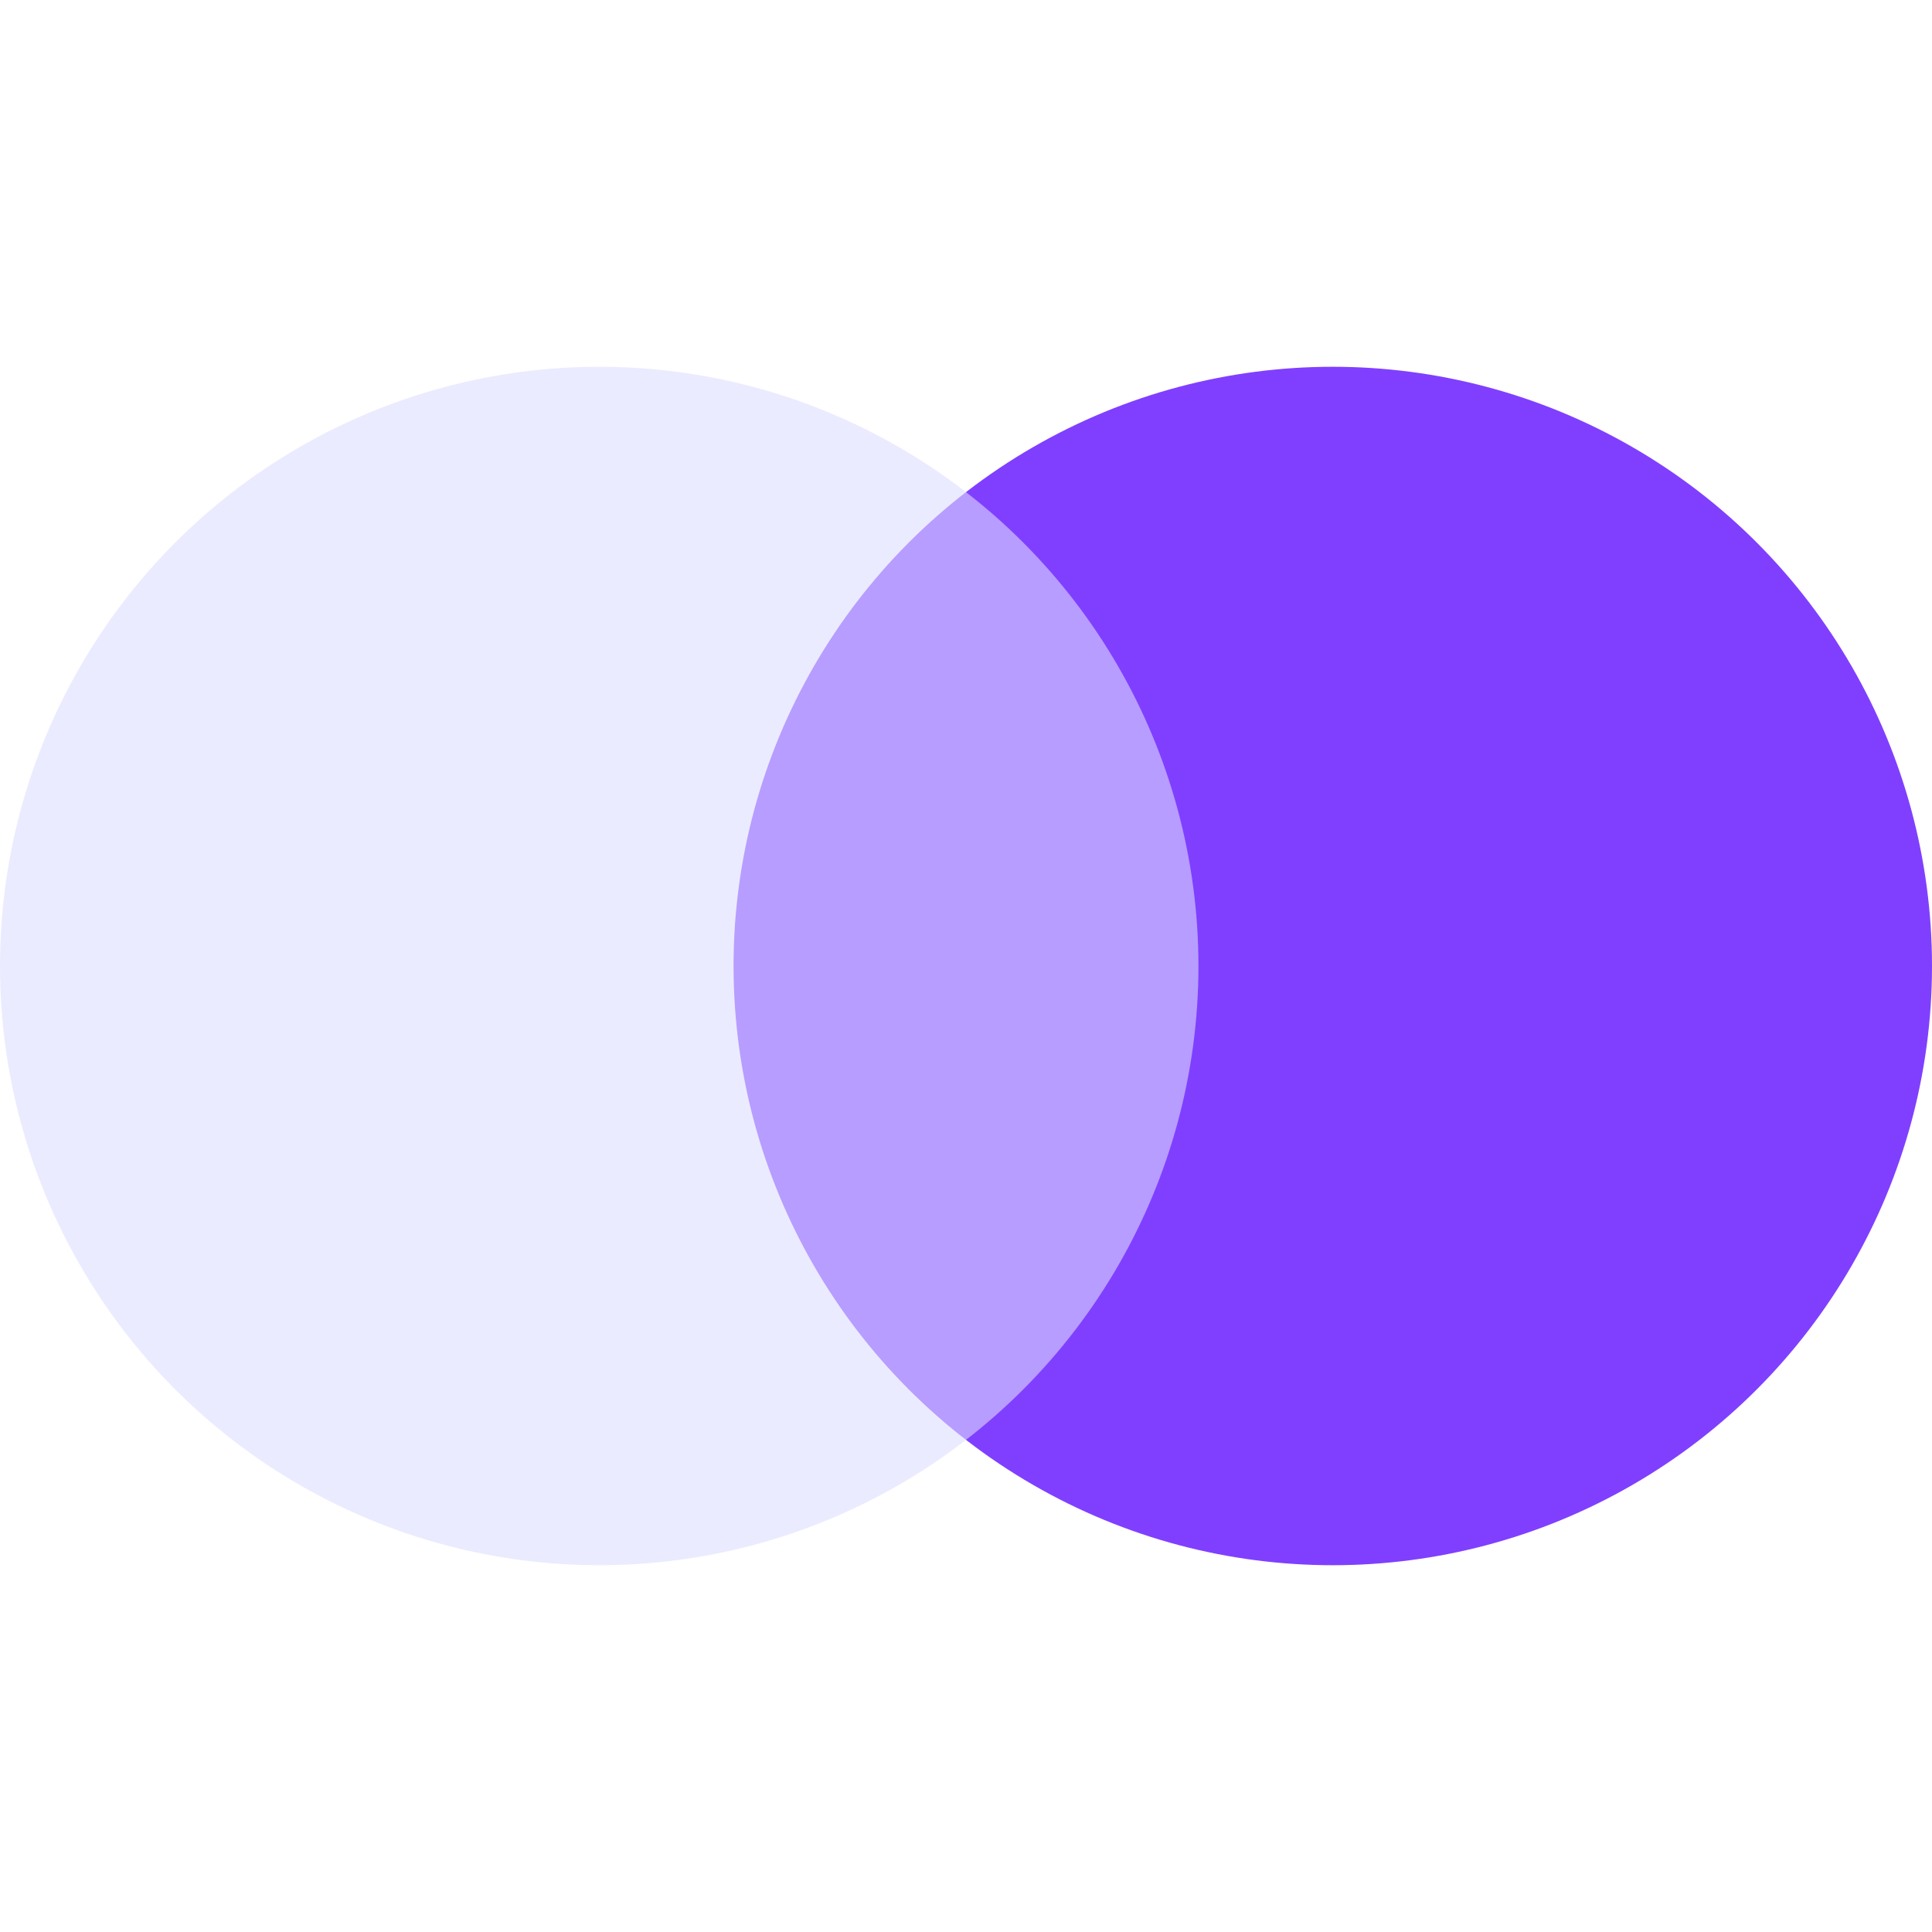
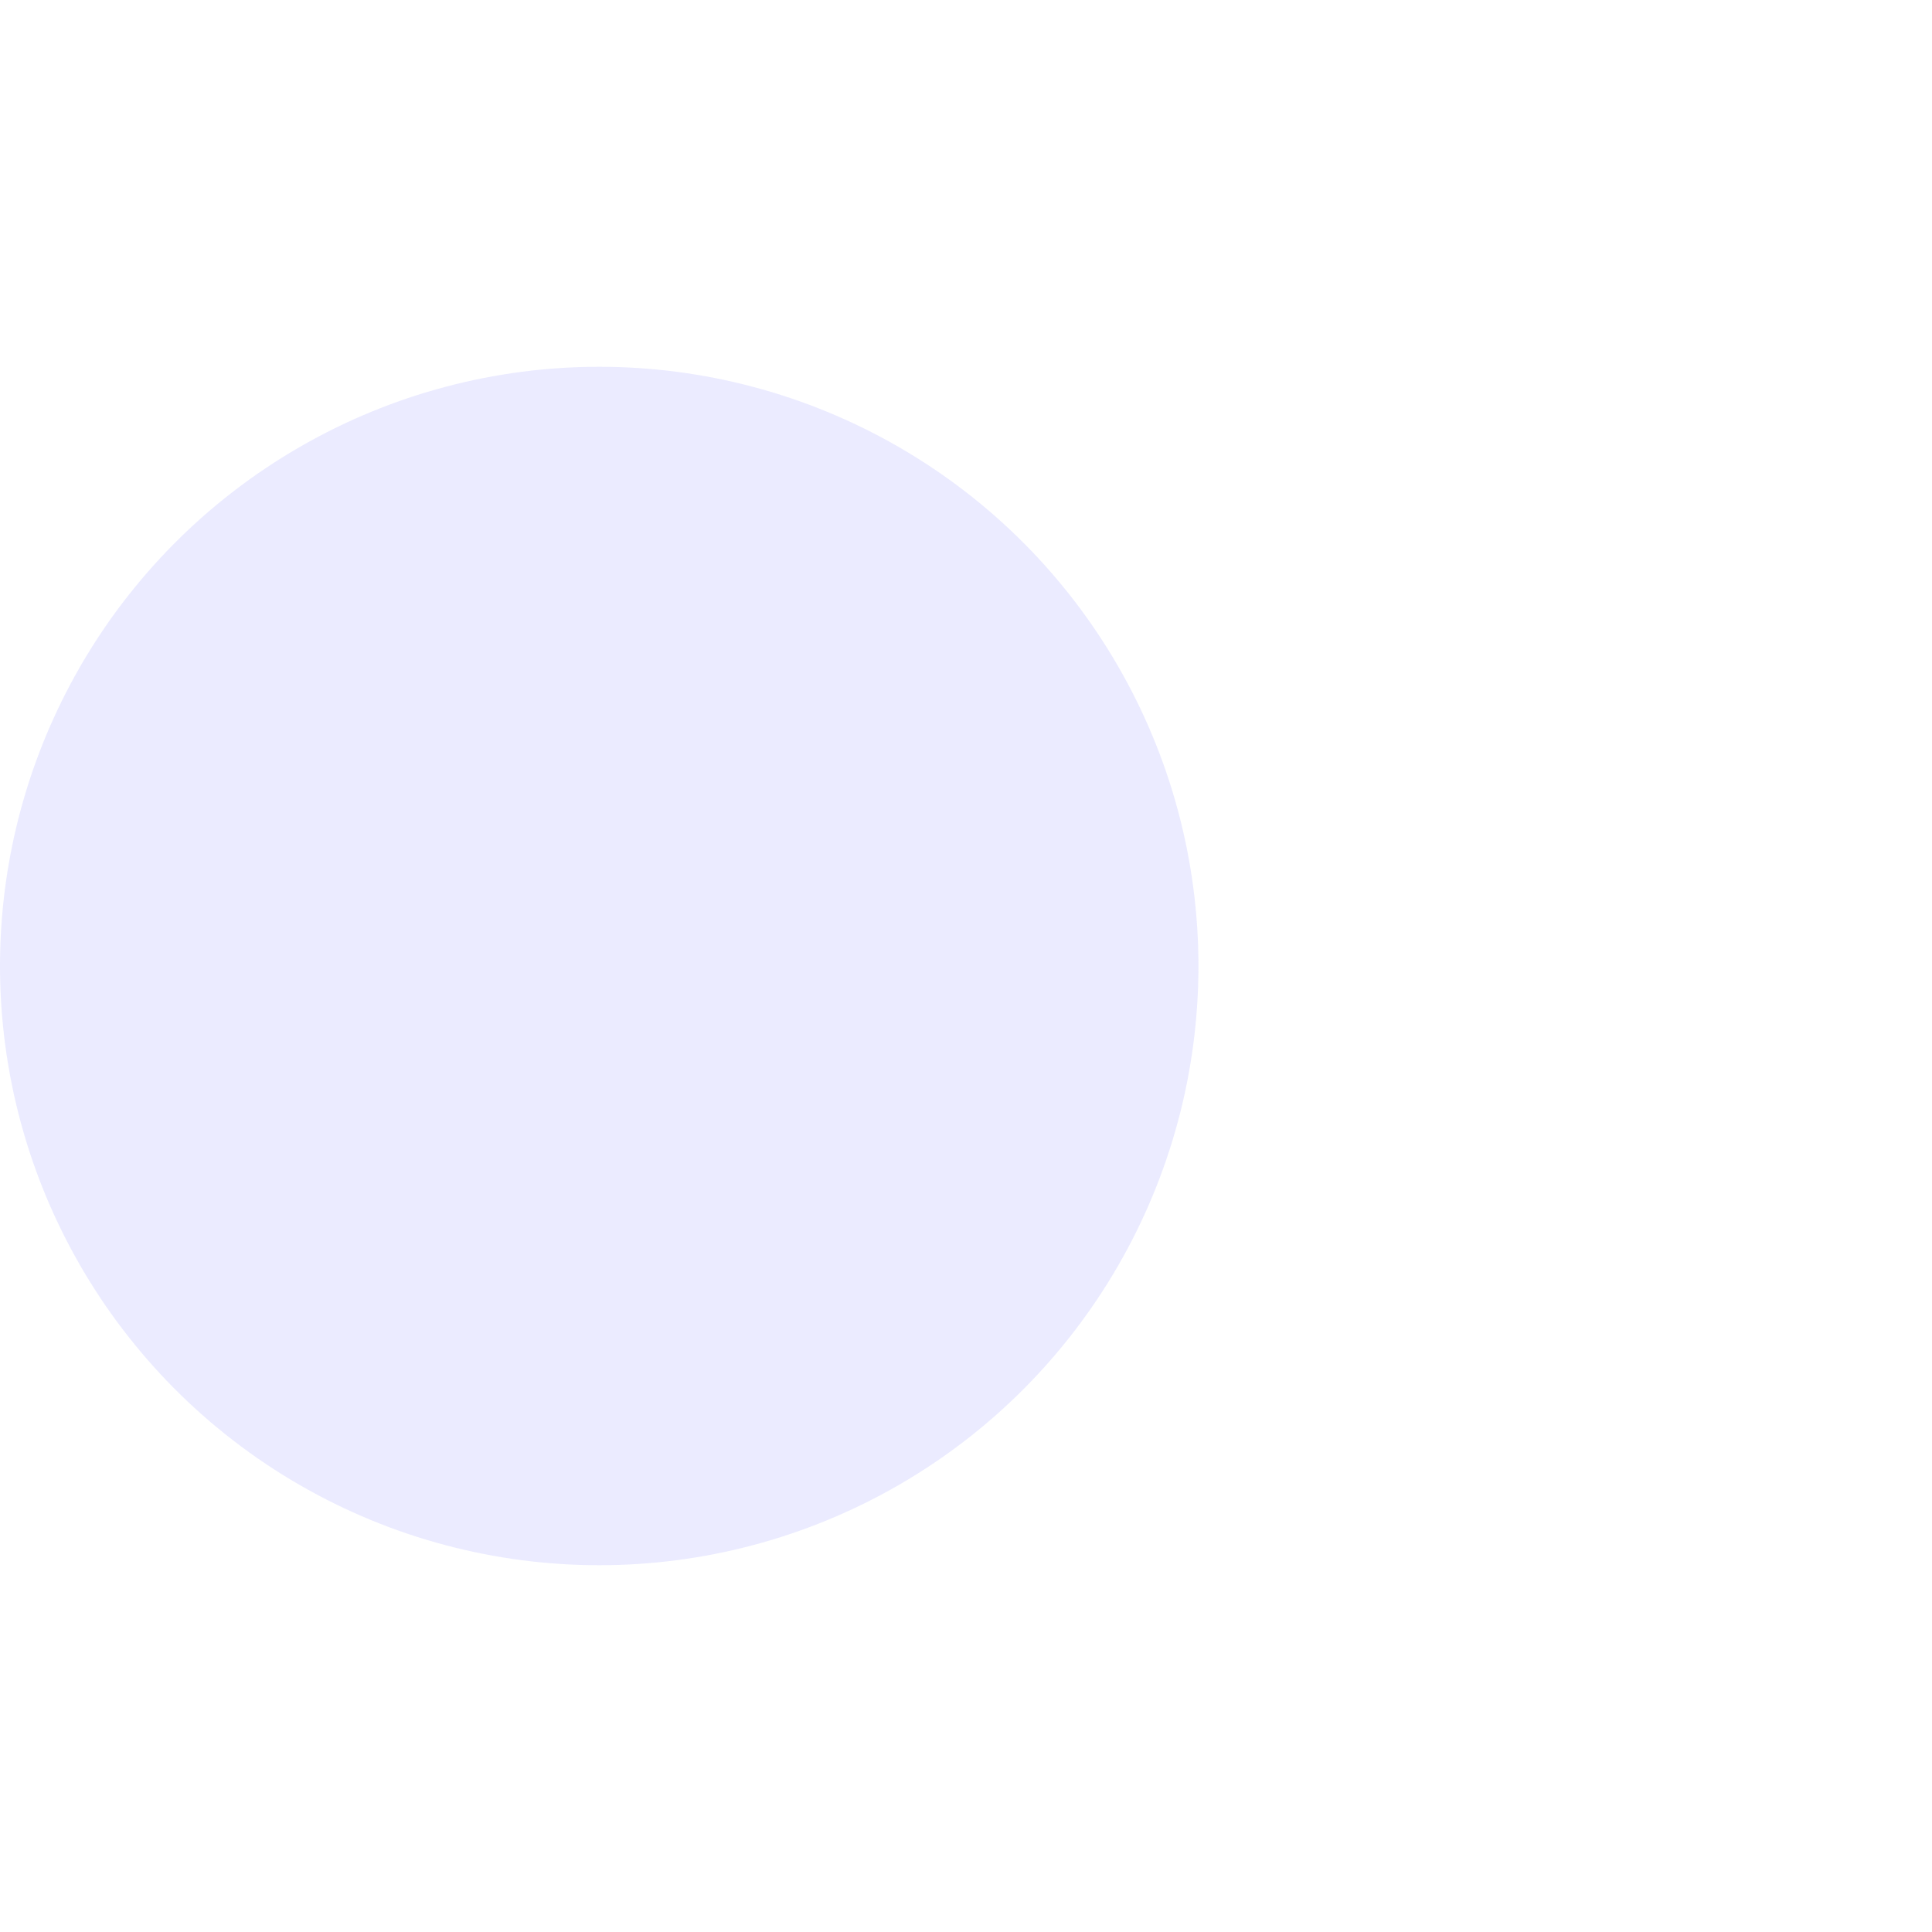
<svg xmlns="http://www.w3.org/2000/svg" id="图层_1" data-name="图层 1" viewBox="0 0 64 64">
  <defs>
    <style>.cls-1{fill:#803fff;}.cls-2{fill:#dedeff;opacity:0.59;}</style>
  </defs>
-   <circle class="cls-1" cx="44.15" cy="32" r="19.85" />
  <circle class="cls-2" cx="19.85" cy="32" r="19.85" />
</svg>